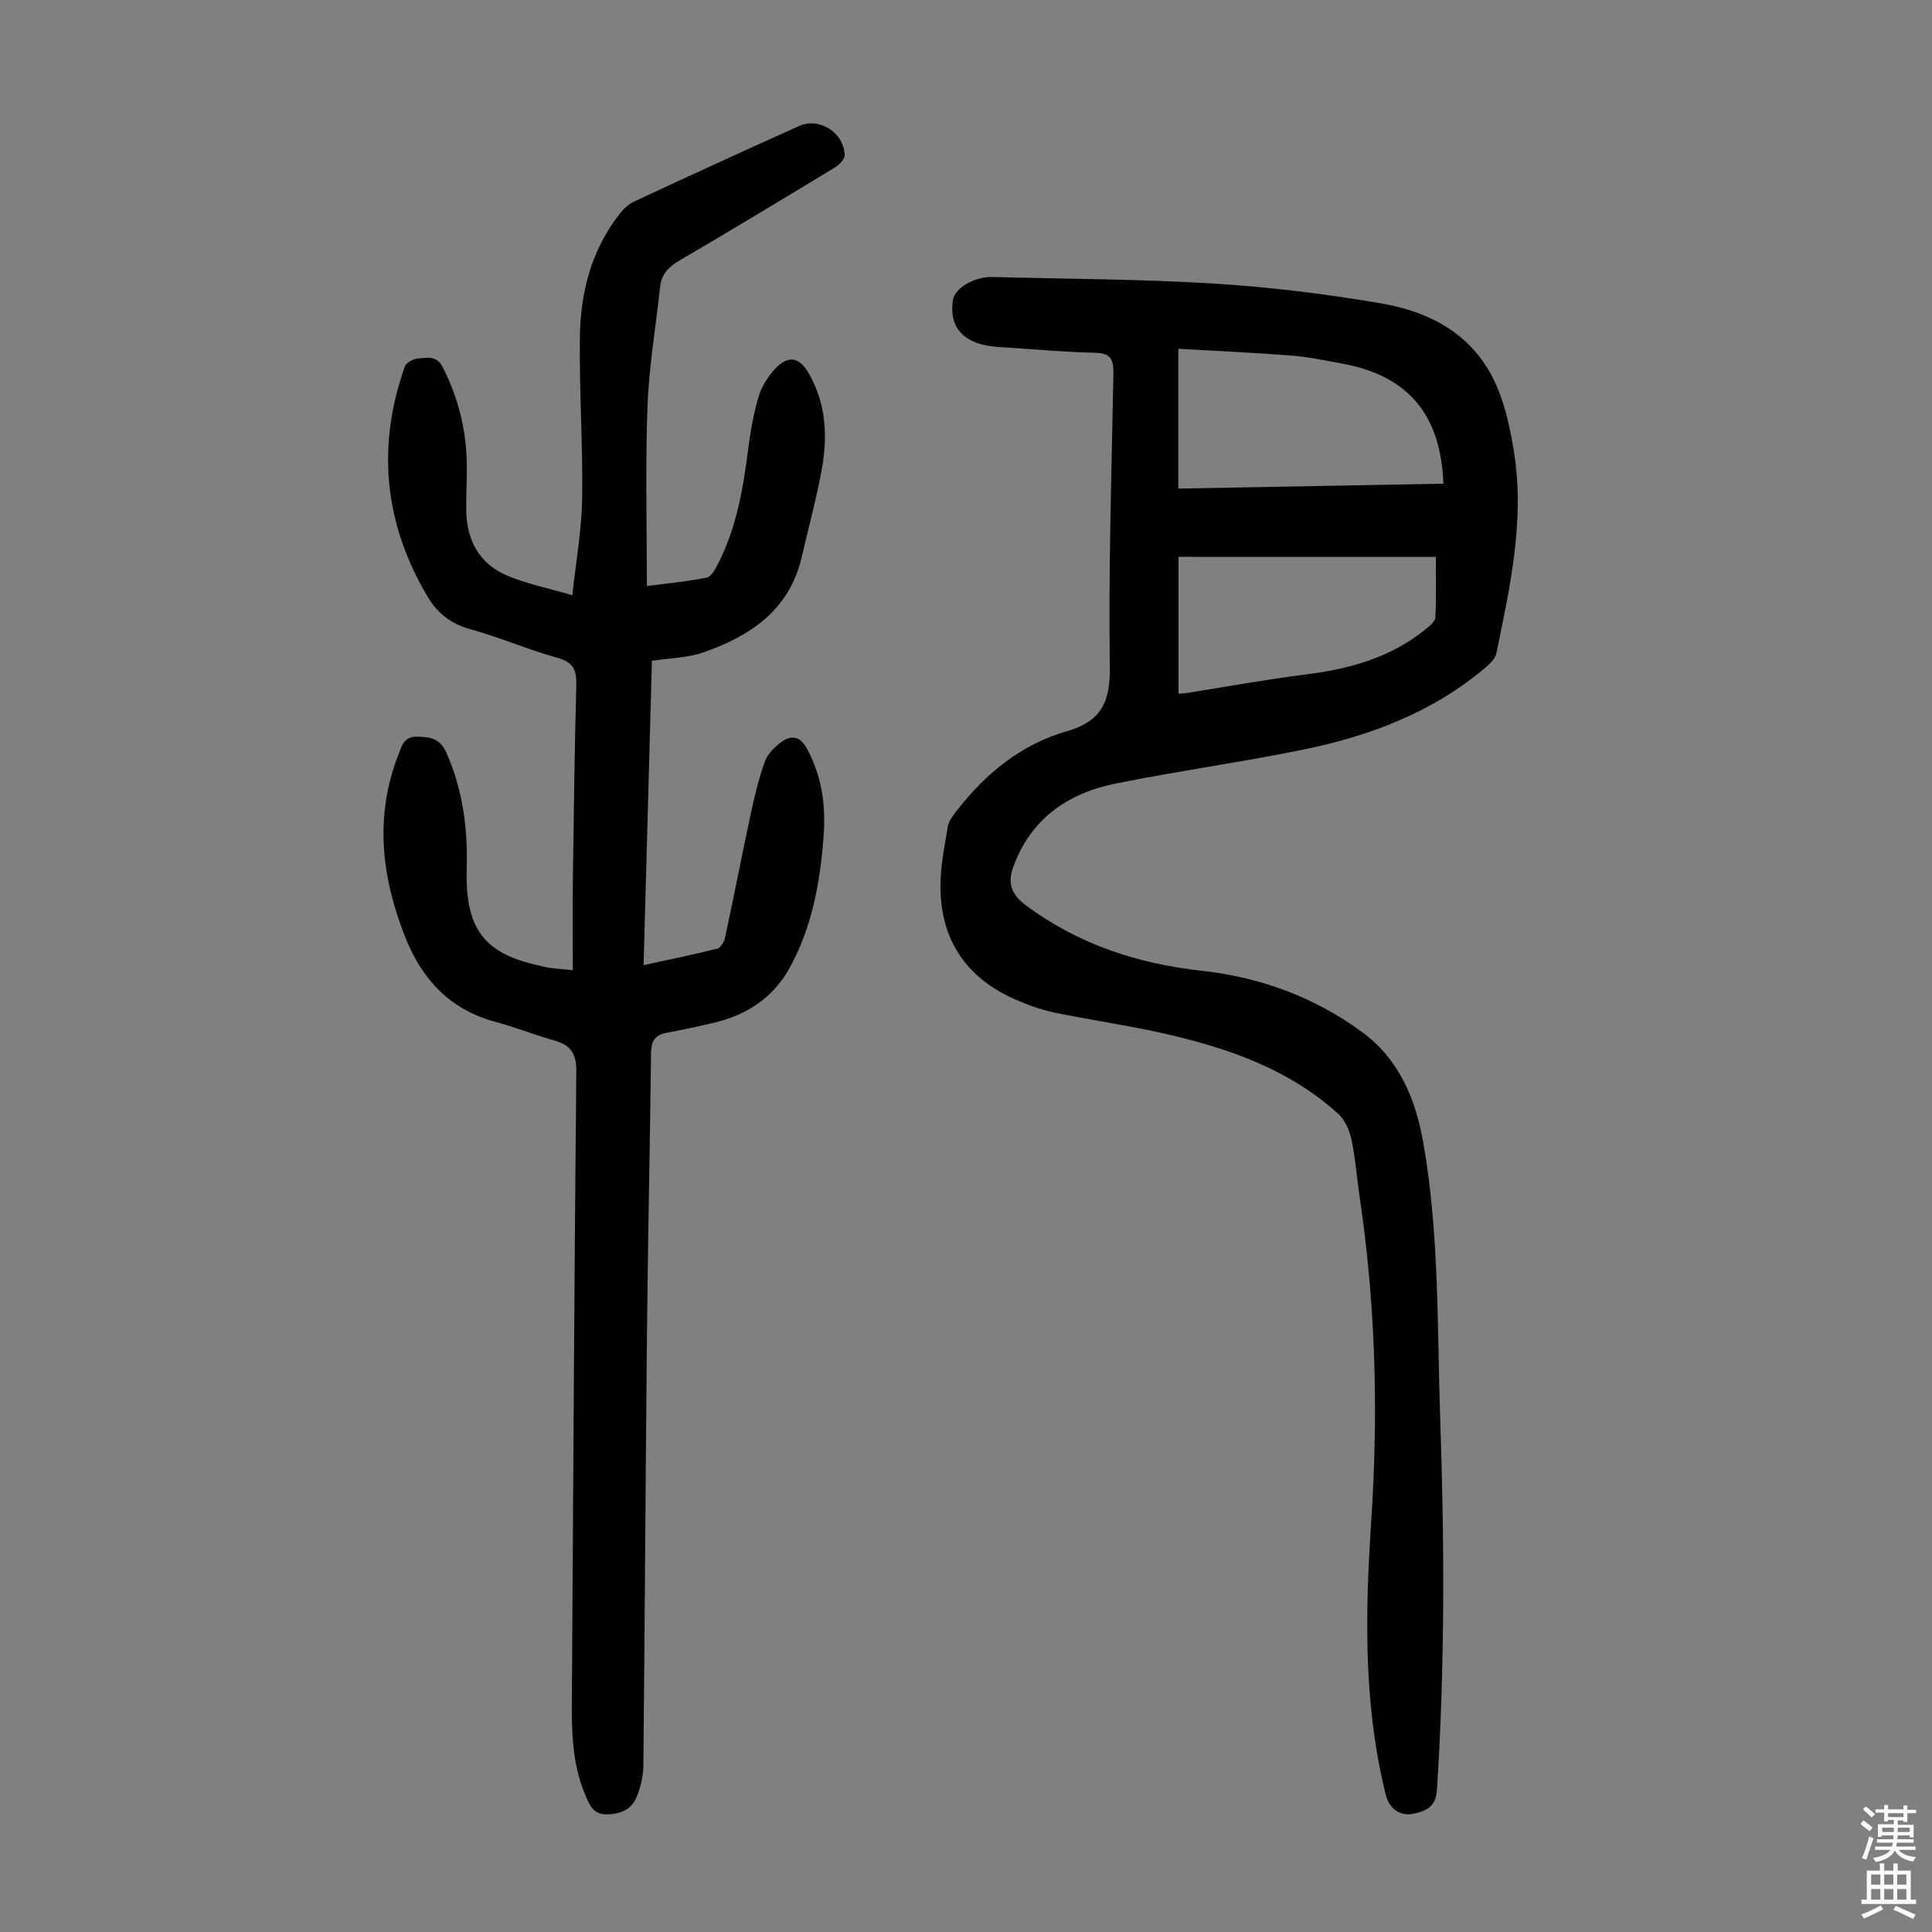
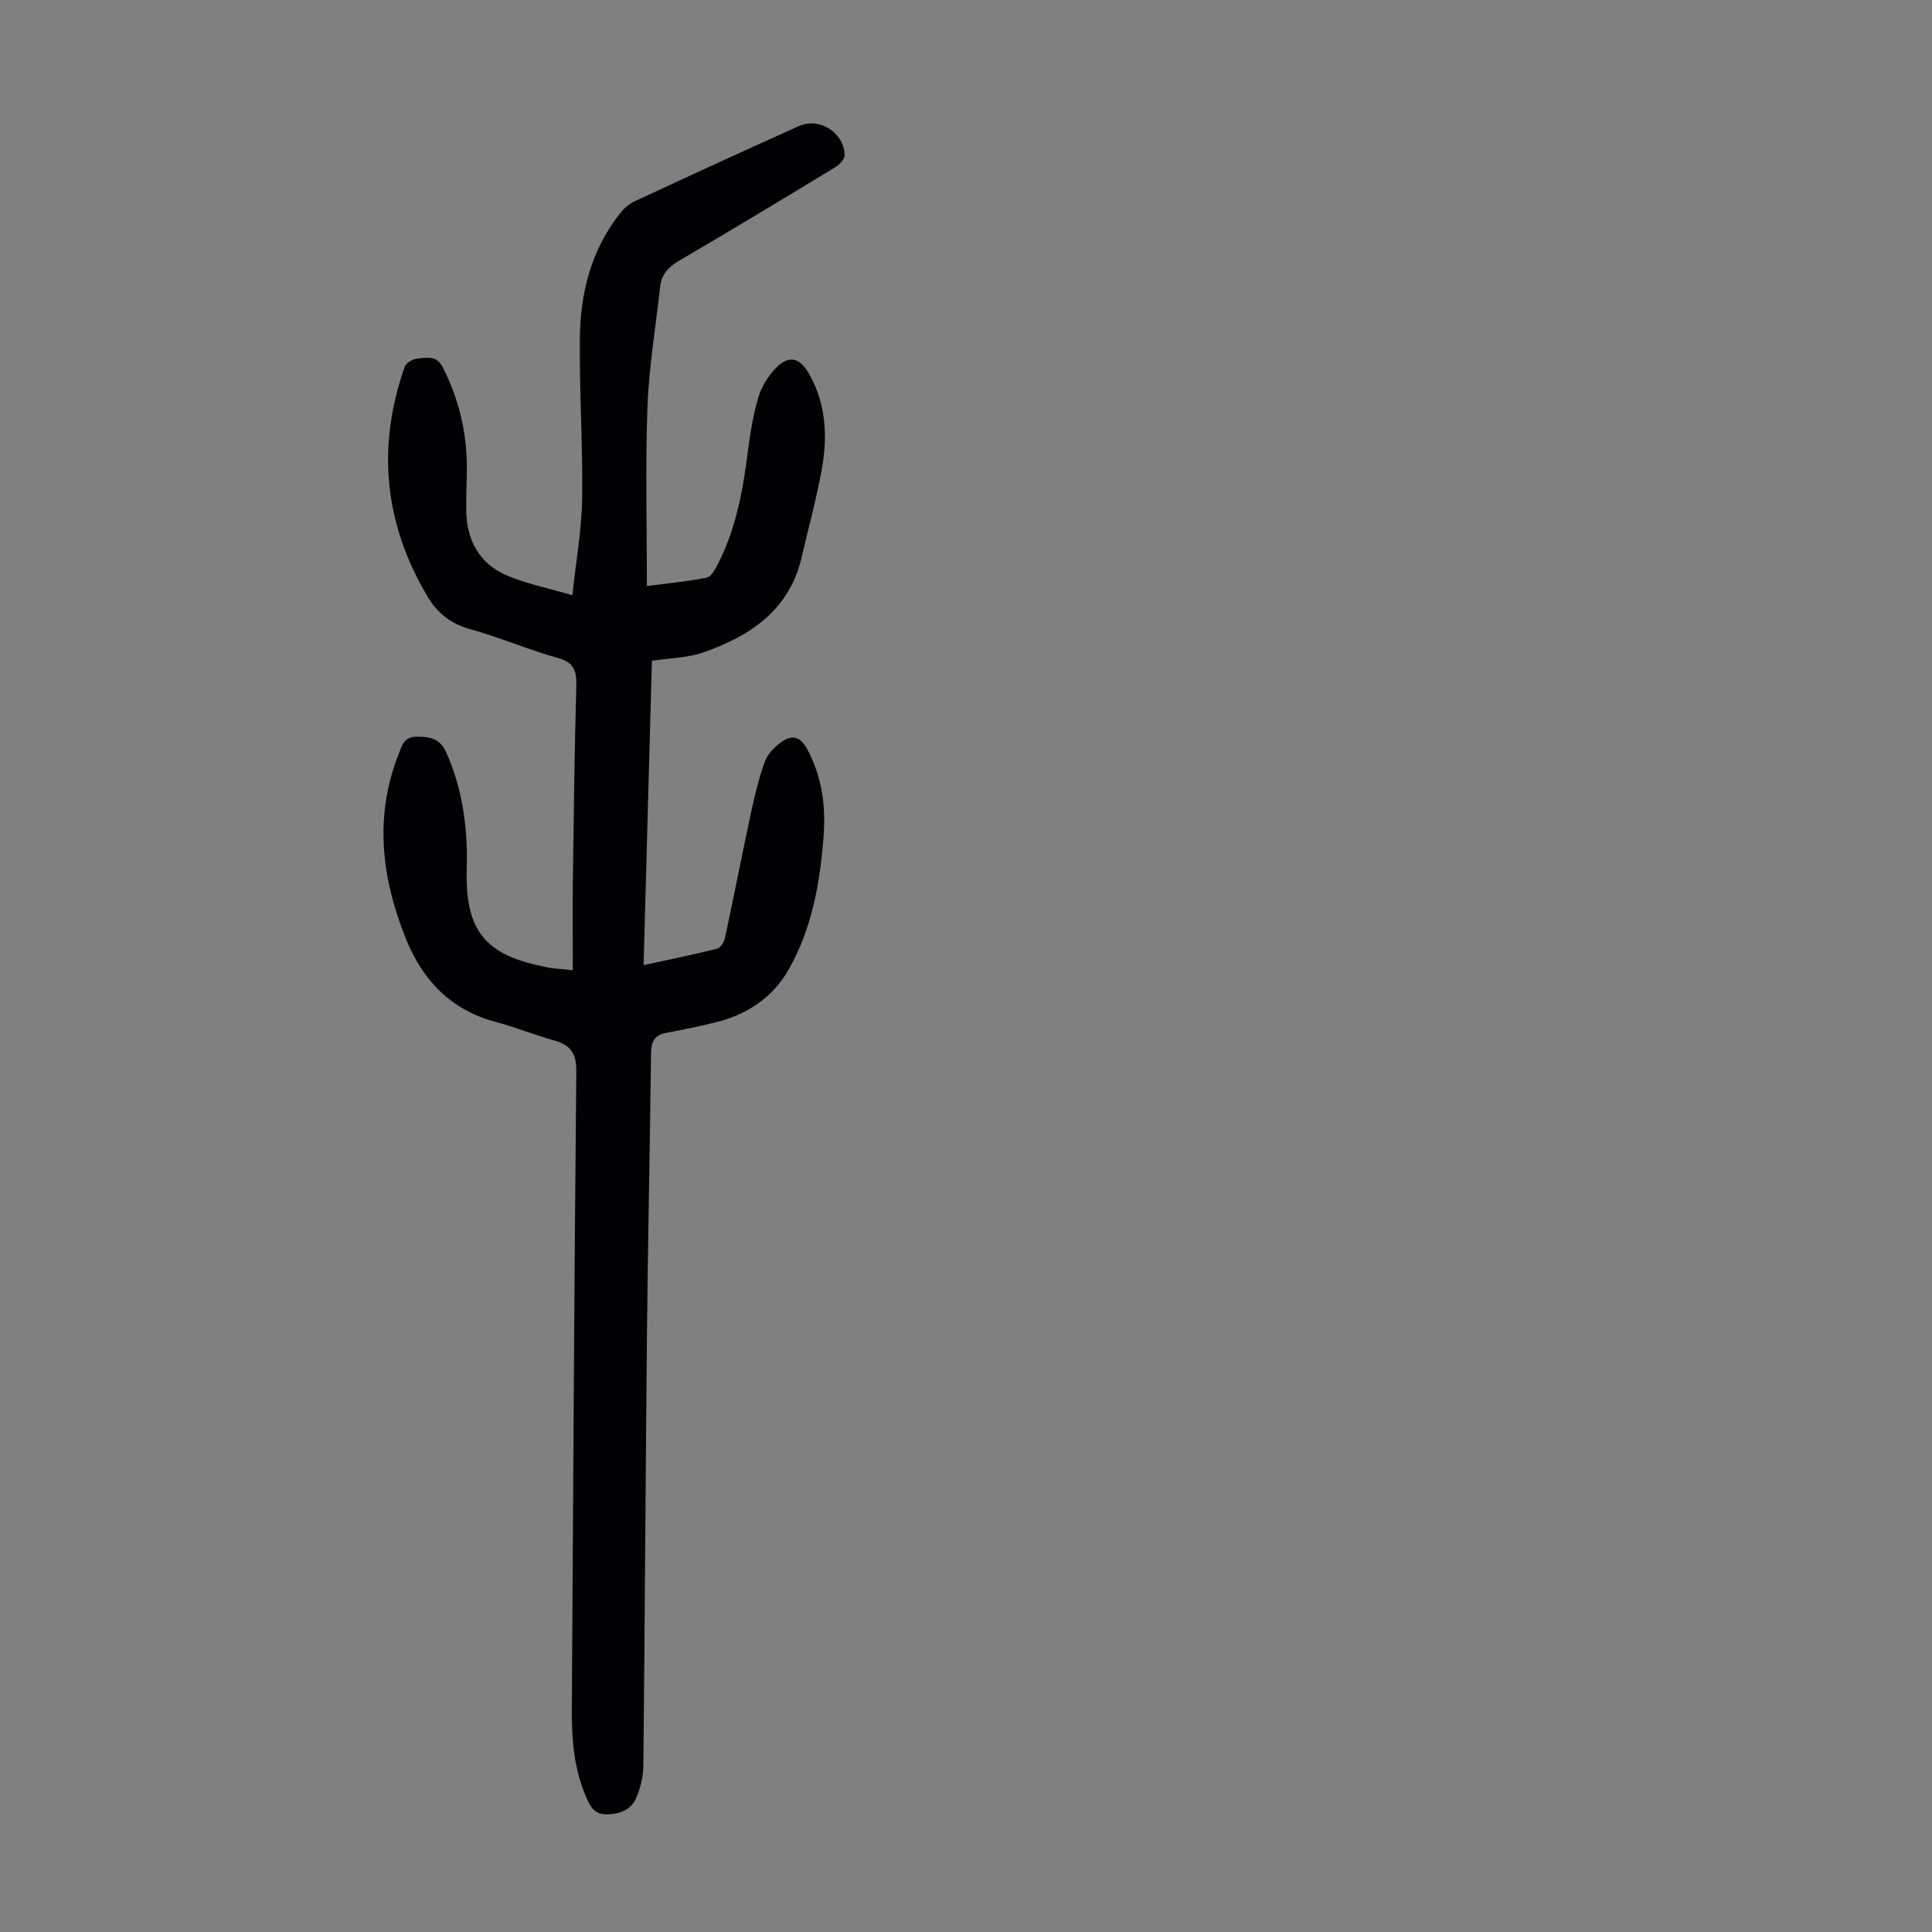
<svg xmlns="http://www.w3.org/2000/svg" enable-background="new 0 0 400 400" viewBox="0 0 400 400">
  <rect x="0" y="0" width="400" height="400" fill="#808080" stroke="none" />
-   <path d="m284.14 310.85c1.17-20.95.49-41.82-2.58-62.6-.61-4.09-.9-8.24-1.74-12.28-.4-1.9-1.33-4.06-2.72-5.33-10.43-9.49-23.34-13.81-36.76-16.81-7.3-1.63-14.73-2.67-22.06-4.2-2.82-.59-5.6-1.6-8.24-2.77-9.98-4.44-15.24-12.23-15.33-23.13-.04-4.2.83-8.43 1.53-12.61.2-1.21 1.15-2.36 1.95-3.39 5.96-7.68 13.3-13.64 22.71-16.34 7.04-2.02 8.99-6.01 8.88-13.24-.29-20.24.36-40.5.74-60.74.05-2.79-.43-4.3-3.69-4.37-5.92-.13-11.83-.65-17.74-1.04-1.78-.12-3.58-.18-5.31-.57-5.03-1.14-7.24-4.39-6.49-9.27.39-2.55 4.45-4.91 8.27-4.81 15.2.41 30.43.42 45.6 1.35 11.58.71 23.16 2.13 34.6 4.08 7.84 1.34 15.35 4.38 20.53 11.04 4.32 5.55 5.87 12.2 7.04 18.97 2.5 14.48-.65 28.49-3.53 42.5-.22 1.05-1.25 2.07-2.14 2.83-10.95 9.32-23.97 14.24-37.79 17.07-12.91 2.64-25.99 4.43-38.91 7.04-9.98 2.02-17.65 7.38-21.23 17.42-1.14 3.2-.32 5.54 2.57 7.71 10.9 8.16 23.2 12.16 36.6 13.64 12.1 1.34 23.36 5.5 33.15 12.71 7.52 5.54 11.02 13.66 12.63 22.88 3.35 19.07 2.85 38.33 3.51 57.54.88 25.51.96 51-.69 76.48-.22 3.49-2.27 4.35-4.78 4.89-2.87.62-5.11-1.04-5.82-3.91-4-16.14-4.28-32.54-3.45-49.02.2-3.9.46-7.81.69-11.72zm-40.18-209.69c18.54-.34 36.71-.68 54.88-1.02-.52-14.4-7.39-22.43-21.14-24.9-3.41-.61-6.81-1.35-10.25-1.62-7.75-.6-15.51-.95-23.49-1.41zm.04 14.13v28.34c.61-.05 1.15-.07 1.67-.15 8.16-1.28 16.29-2.79 24.47-3.81 9.14-1.14 17.74-3.46 25.02-9.4.82-.67 1.97-1.6 2.02-2.45.21-4.18.09-8.37.09-12.52-18.04-.01-35.54-.01-53.27-.01z" fill="#010103" />
  <path d="m118.59 200.87c0-6.35-.07-12.37.01-18.38.18-13.54.35-27.08.72-40.62.08-3.09-.56-4.74-3.86-5.66-6.13-1.7-12.02-4.27-18.15-5.96-3.99-1.1-6.76-3.33-8.76-6.68-9-15.13-10.61-31.05-4.75-47.65.28-.81 1.71-1.62 2.66-1.69 1.86-.14 3.92-.74 5.19 1.77 3.26 6.41 4.94 13.16 5 20.32.03 3.13-.17 6.27-.12 9.4.09 6.13 2.7 10.96 8.36 13.4 4.03 1.74 8.43 2.59 13.61 4.12.78-7.28 1.94-13.65 2.03-20.03.16-11.07-.6-22.15-.48-33.22.1-9.32 2.33-18.18 8.25-25.73.8-1.02 1.85-2.01 3.01-2.54 11.35-5.28 22.71-10.51 34.13-15.63 4.21-1.89 9.3 1.37 9.44 6 .03.85-1.1 2.02-1.99 2.56-10.71 6.5-21.43 12.97-32.24 19.3-2.2 1.29-3.69 2.79-3.97 5.36-.91 8.32-2.32 16.62-2.63 24.96-.45 12.16-.12 24.35-.12 37.06 3.91-.51 8.2-.9 12.39-1.74.97-.2 1.82-1.84 2.4-2.98 3.76-7.4 5.15-15.42 6.17-23.55.46-3.64 1.1-7.31 2.13-10.82.61-2.07 1.85-4.12 3.31-5.72 2.83-3.11 5.18-2.68 7.23.97 3.54 6.28 3.8 13.06 2.54 19.89-1.11 6.04-2.73 11.98-4.12 17.97-2.54 10.96-10.64 16.33-20.38 19.73-3.21 1.12-6.8 1.15-10.63 1.73-.57 20.75-1.14 41.61-1.72 63.01 5.35-1.16 10.32-2.17 15.24-3.41.7-.18 1.44-1.41 1.62-2.26 1.87-8.72 3.57-17.48 5.44-26.2.75-3.47 1.61-6.95 2.81-10.29.53-1.47 1.84-2.83 3.12-3.82 2.18-1.68 4.07-1.66 5.63 1.24 3.1 5.75 3.89 11.84 3.4 18.19-.74 9.54-2.41 18.91-7.16 27.35-3.33 5.92-8.7 9.47-15.29 11.07-3.36.81-6.75 1.52-10.15 2.16-2.45.46-3.1 1.87-3.12 4.24-.22 19.25-.65 38.49-.84 57.74-.3 29.88-.44 59.76-.75 89.64-.02 2.28-.58 4.69-1.48 6.78-1.05 2.43-3.34 3.35-6.07 3.39-2.76.05-3.52-1.79-4.39-3.81-2.48-5.79-2.9-11.89-2.87-18.08.28-43.98.5-87.97.93-131.95.04-3.78-1.25-5.46-4.62-6.4-4.08-1.14-8.04-2.75-12.14-3.84-9.36-2.5-15.18-8.79-18.61-17.41-4.94-12.41-6.49-25.08-1.46-37.91.69-1.75 1.06-3.79 3.95-3.72 2.8.06 4.71.43 6 3.37 3.38 7.66 4.42 15.6 4.19 23.89-.1 3.5.08 7.27 1.28 10.5 2.53 6.8 8.87 8.63 15.24 9.98 1.47.29 2.93.33 5.44.61z" fill="#010103" />
  <g fill="#fcfbfa">
-     <path d="m385.2 377.6.6-.7c.6.4 1.3.9 1.9 1.5l-.6.7c-.8-.5-1.4-1-1.9-1.5zm.3 7.1c.6-1.4 1.1-2.9 1.5-4.5.3.1.6.3.9.4-.5 1.4-1 2.9-1.5 4.4zm.2-10.1.6-.6c.7.5 1.3 1.1 1.9 1.6l-.7.7c-.6-.6-1.2-1.2-1.8-1.7zm8.4-.8h.8v.9h1.8v.7h-1.8v1.8h-.8v-.3h-1.2v.9h3.3v2.6h-.8v-.4h-2.5c0 .3 0 .6-.1.8h3.4v.7h-3.5c0 .3-.1.6-.1.8h4v.7h-3.5c.7.9 1.9 1.3 3.6 1.5-.2.2-.4.5-.6.9-1.9-.3-3.2-1.1-3.8-2.3-.5 1.1-1.8 2-3.9 2.4-.2-.3-.4-.5-.6-.8 1.9-.4 3.1-.9 3.6-1.7h-3.2v-.7h3.5c.1-.2.1-.5.2-.8h-3.3v-.7h3.4c0-.2 0-.5 0-.8h-2.4v.3h-.8v-2.6h3.3v-.9h-1.2v.3h-.8v-1.8h-1.8v-.7h1.8v-.9h.8v.9h3.2zm-4.4 5.5h2.4c0-.3 0-.6 0-.9h-2.4zm1.2-3.1h3.2v-.8h-3.2zm4.4 2.2h-2.4v.9h2.5v-.9z" />
-     <path d="m389.2 385.8h.9v1.5h1.9v-1.5h.9v1.5h2.7v6h1.1v.9h-11.3v-.9h1.1v-6h2.7zm.2 8.7.5.8c-1.2.6-2.5 1.3-4 1.9-.2-.3-.3-.6-.6-.8 1.6-.6 3-1.3 4.1-1.9zm-2-4.3h1.9v-2.1h-1.9zm0 3.1h1.9v-2.2h-1.9zm2.7-3.1h1.9v-2.1h-1.9zm0 3.1h1.9v-2.2h-1.9zm2.4 1.3c1.4.6 2.7 1.2 4.1 1.8l-.5.9c-1.5-.7-2.8-1.4-4.1-1.9zm2.2-6.5h-1.9v2.1h1.9zm-1.9 5.2h1.9v-2.2h-1.9z" />
-   </g>
+     </g>
</svg>